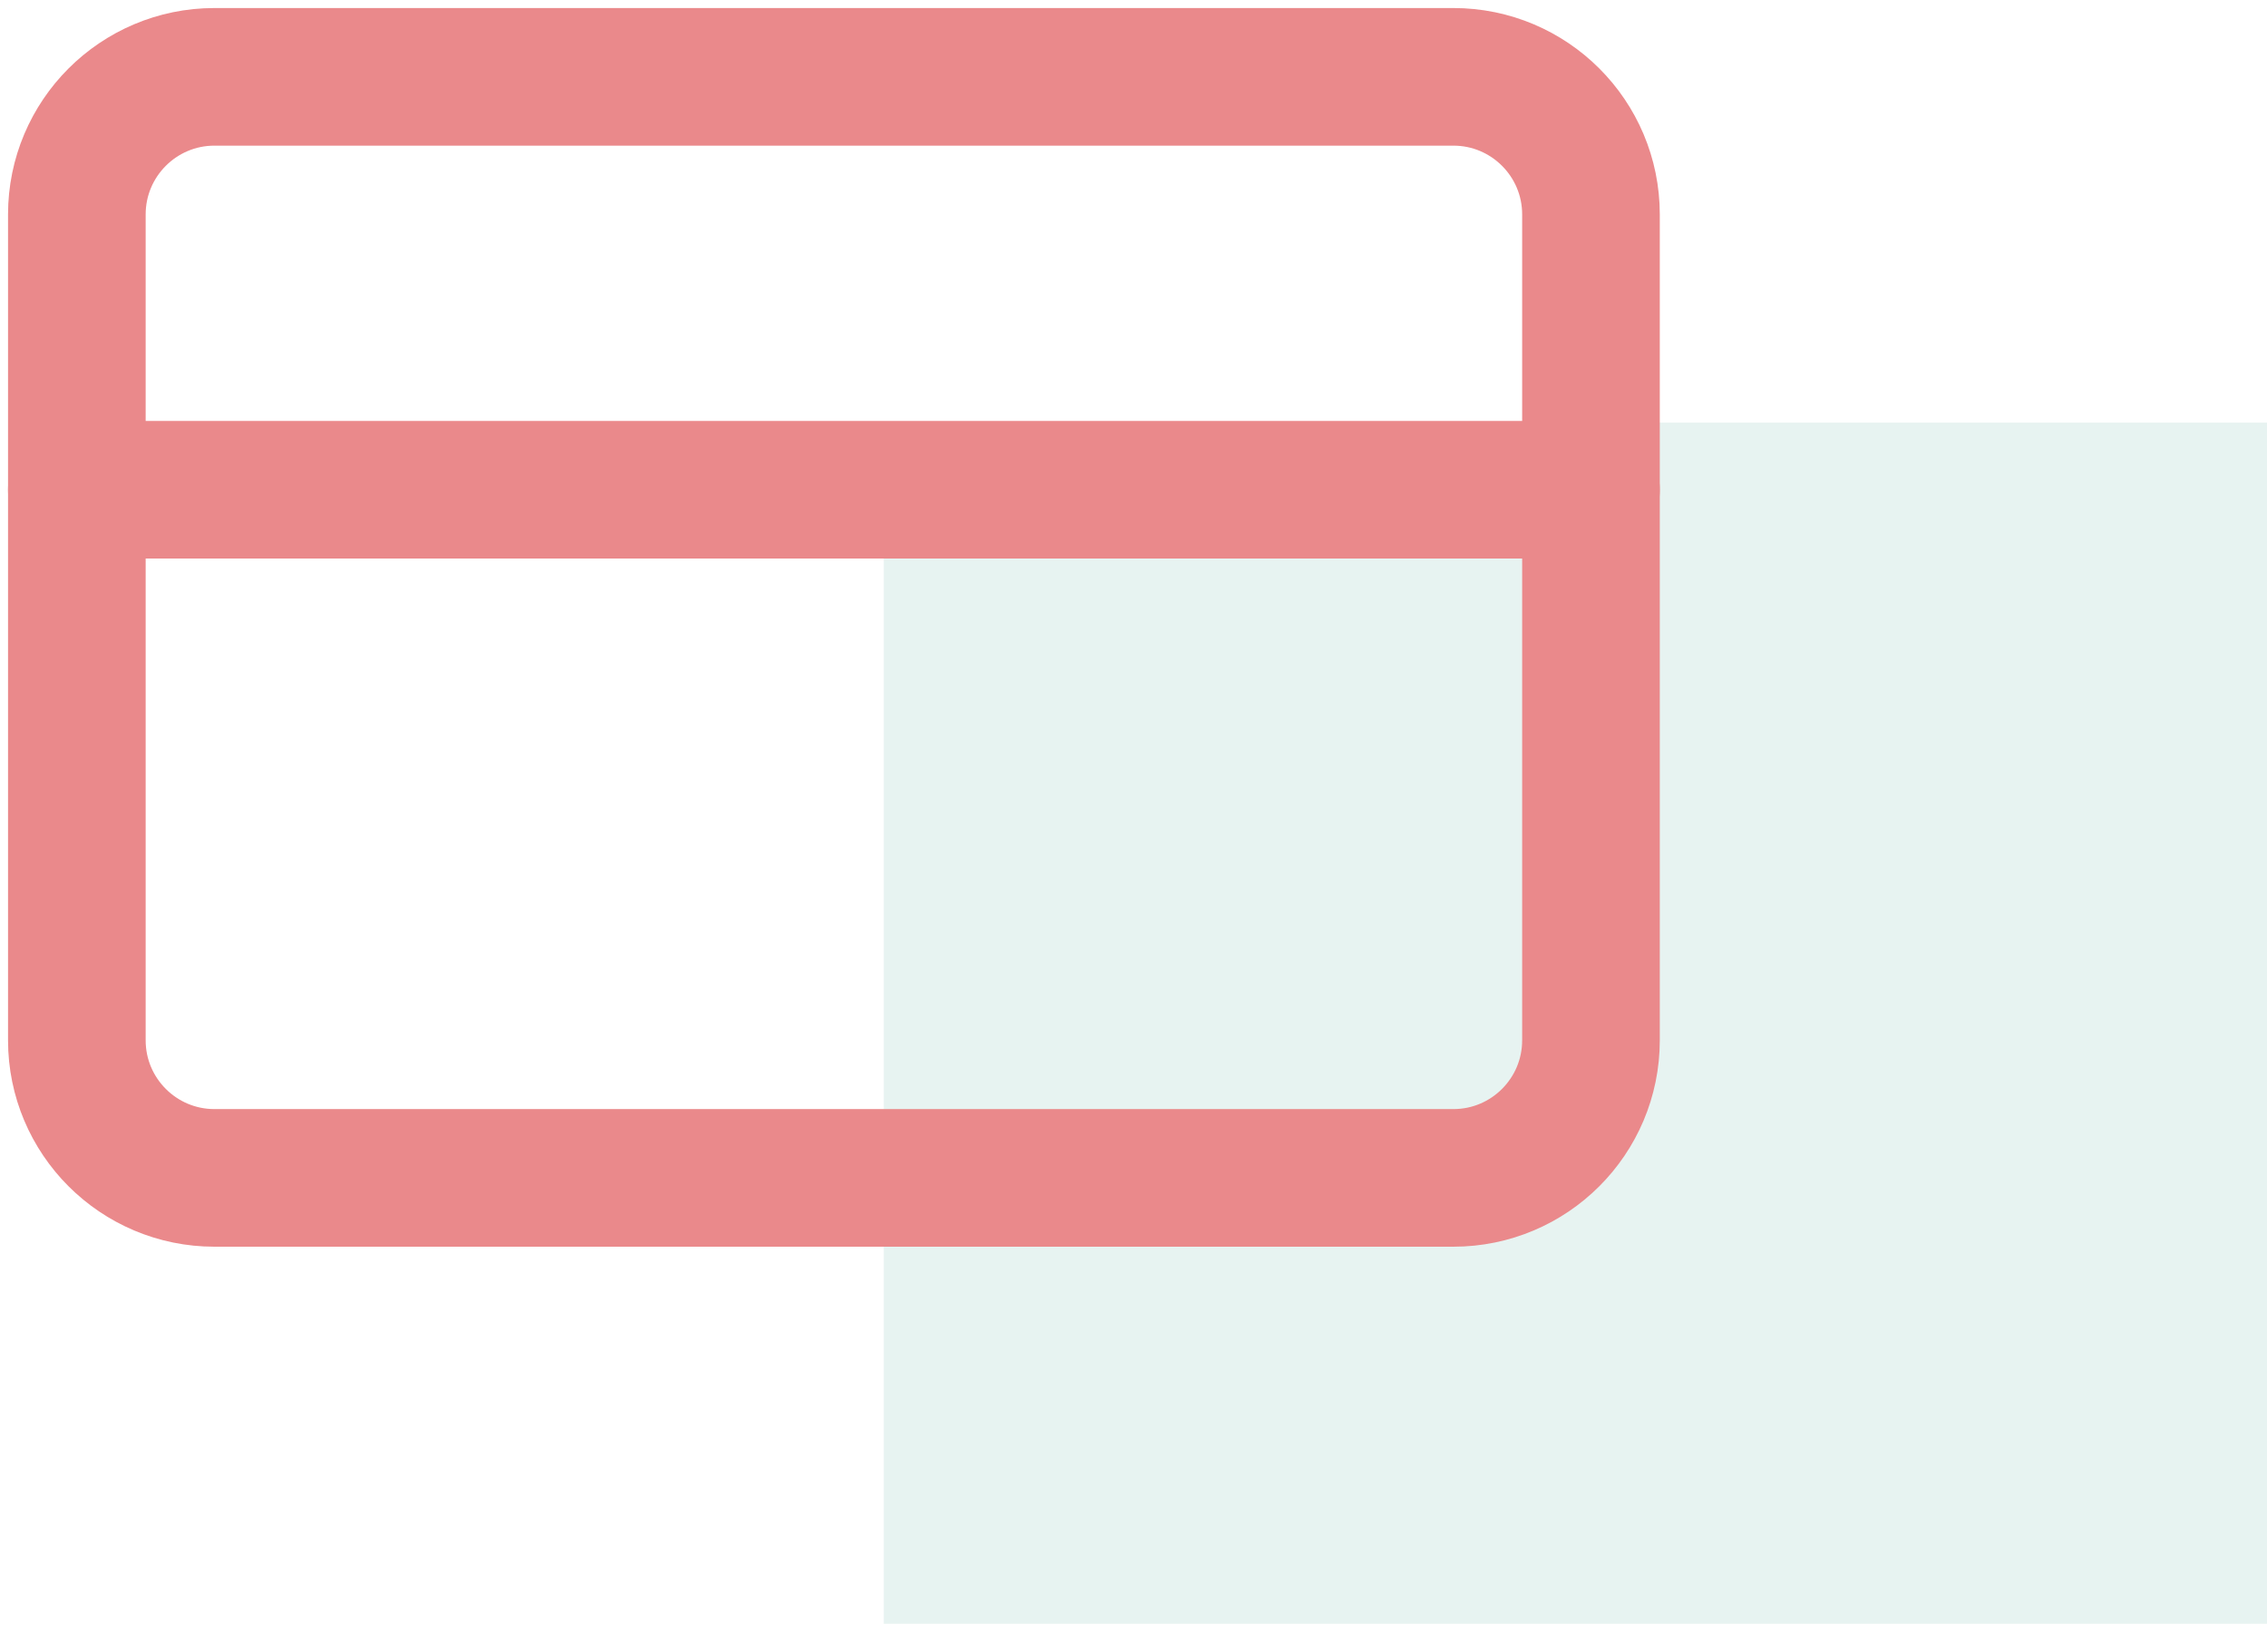
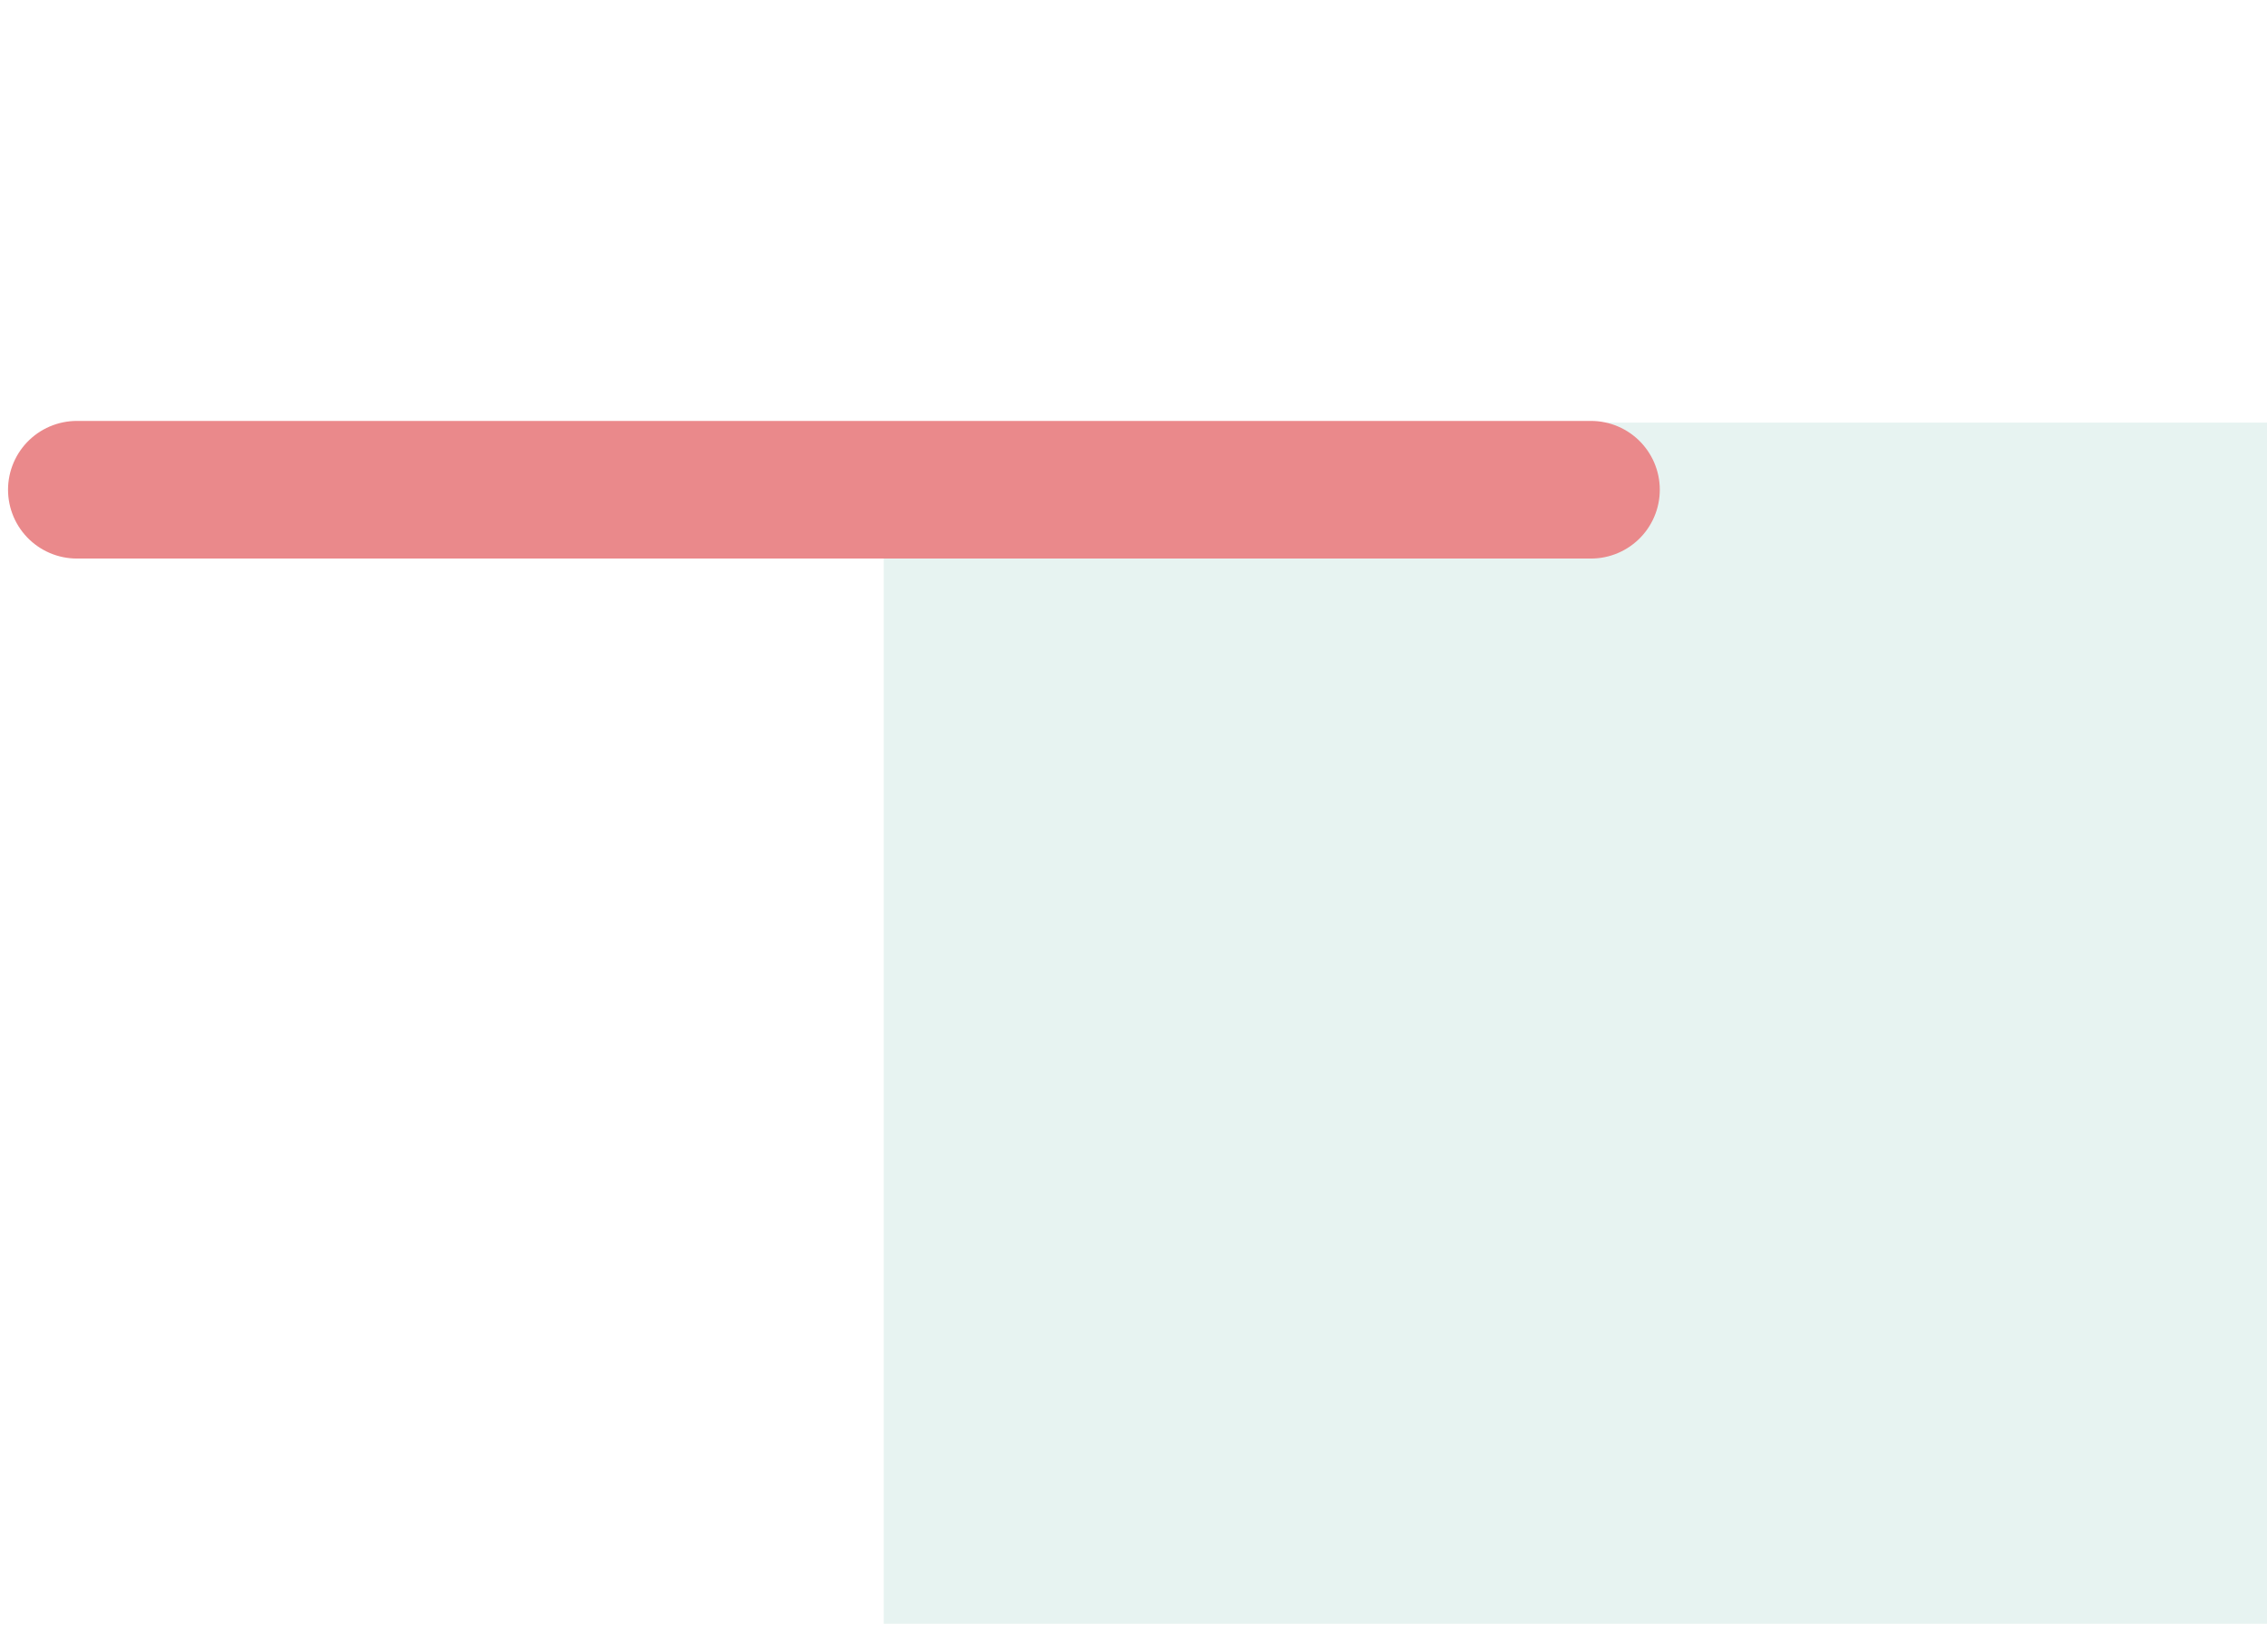
<svg xmlns="http://www.w3.org/2000/svg" width="59" height="43" viewBox="0 0 59 43" fill="none">
  <rect opacity="0.25" x="23" y="11" width="36" height="31.263" fill="#A3D0CA" />
-   <path d="M37.824 2H5.582C3.604 2 2 3.604 2 5.582V27.077C2 29.055 3.604 30.659 5.582 30.659H37.824C39.803 30.659 41.406 29.055 41.406 27.077V5.582C41.406 3.604 39.803 2 37.824 2Z" stroke="#EA898B" stroke-width="3.582" stroke-linecap="round" stroke-linejoin="round" />
  <path d="M2 12.747H41.406" stroke="#EA898B" stroke-width="3.582" stroke-linecap="round" stroke-linejoin="round" />
</svg>